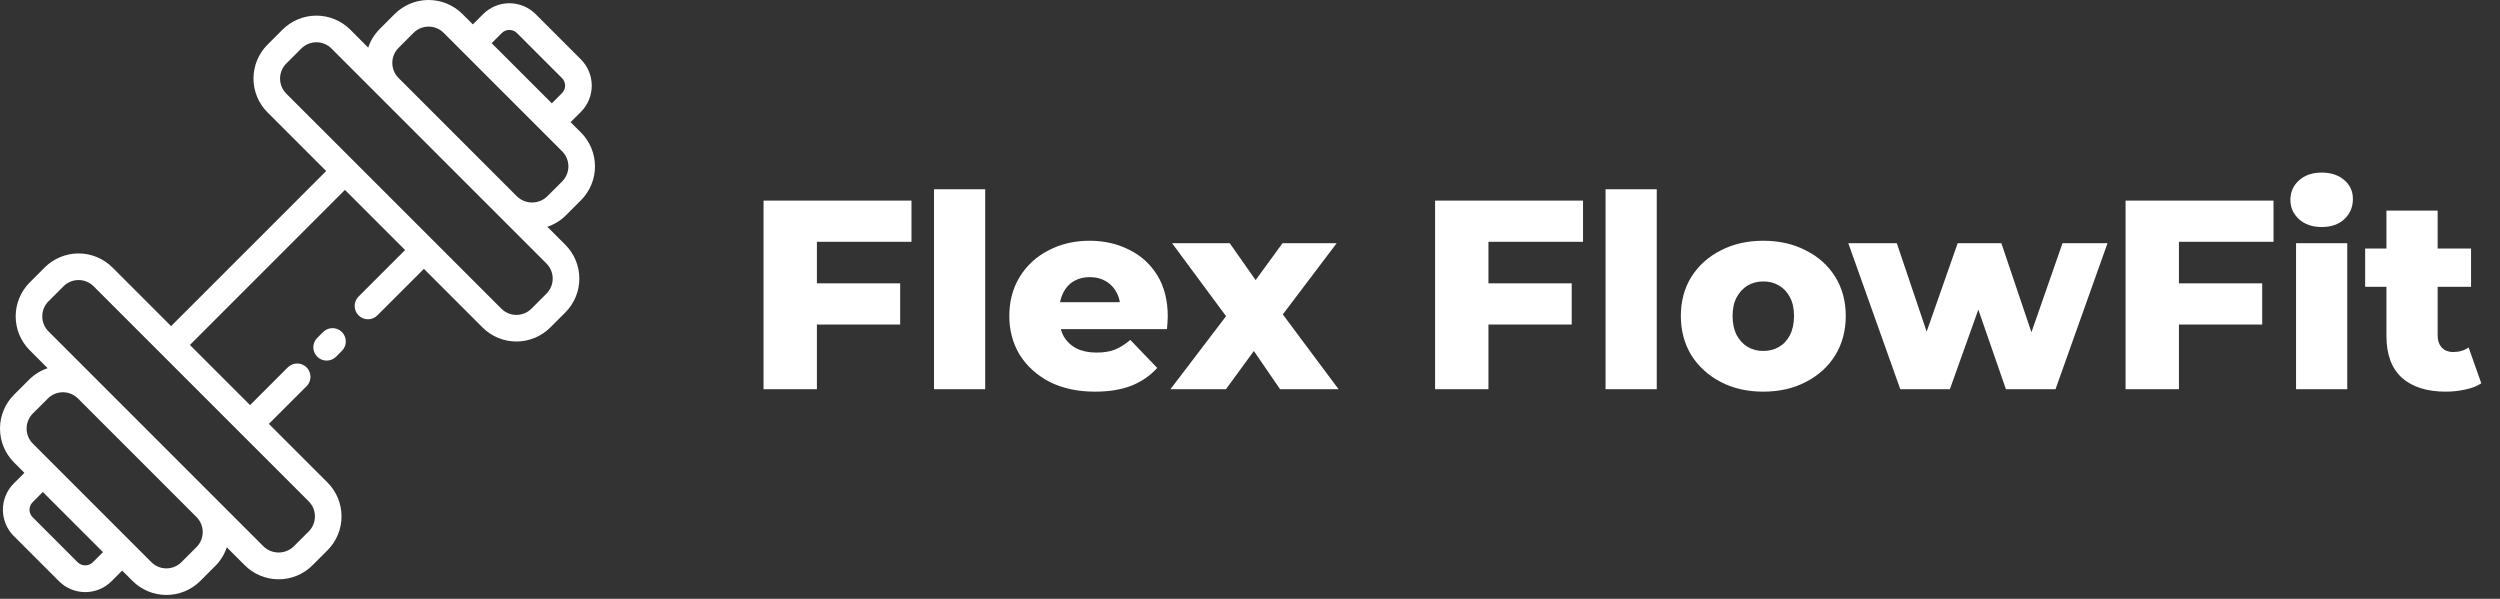
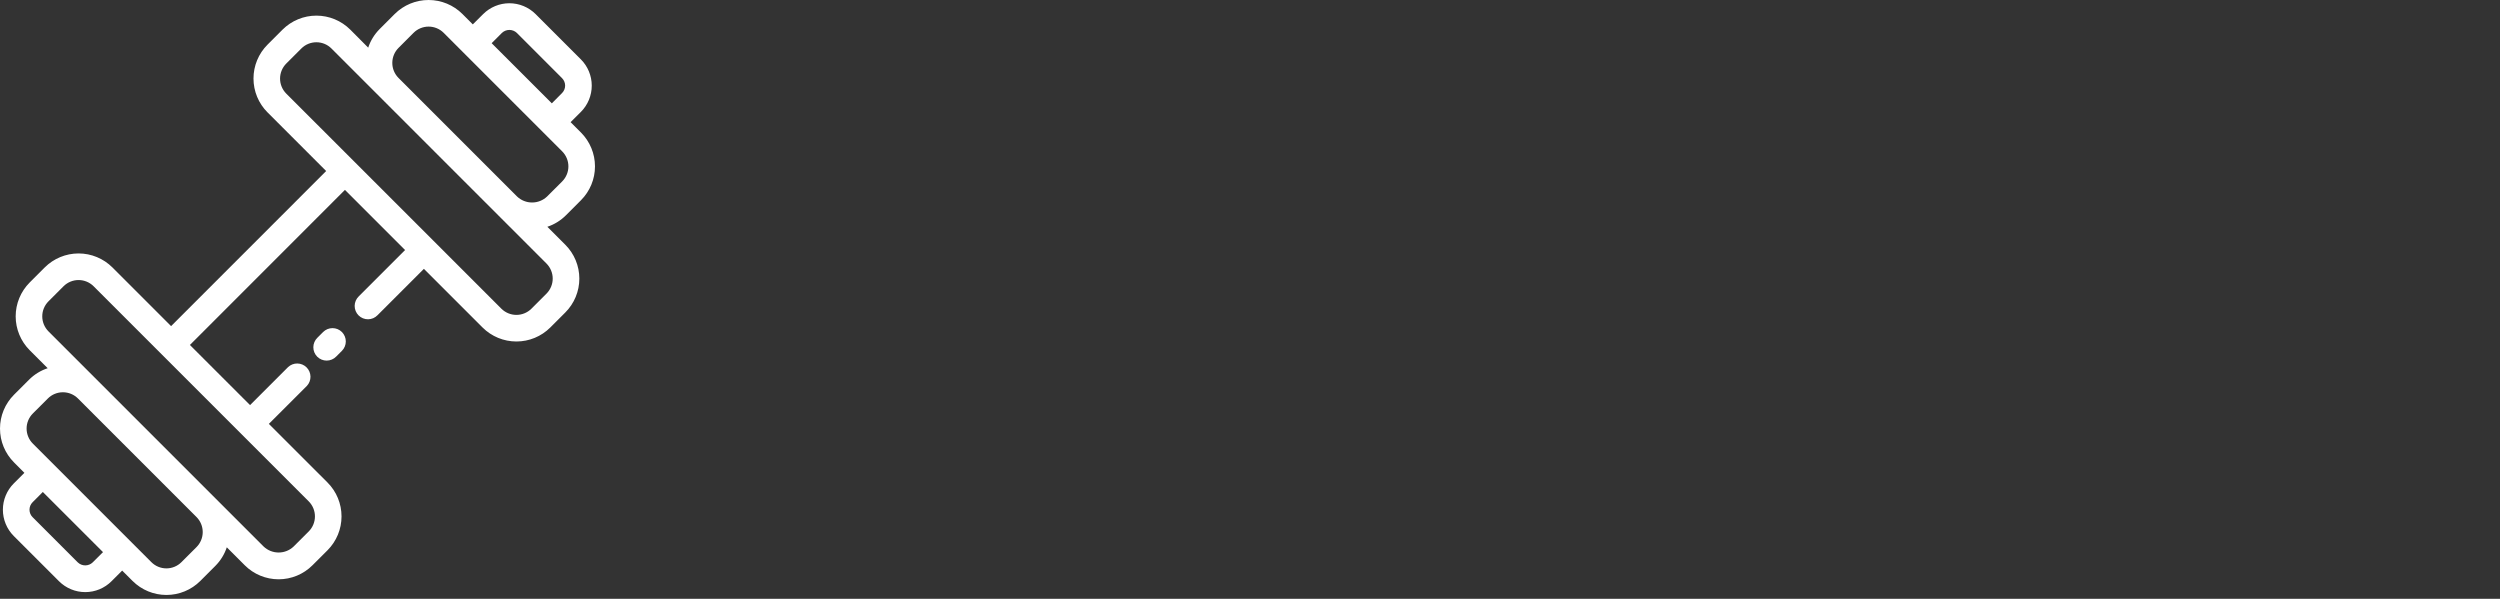
<svg xmlns="http://www.w3.org/2000/svg" width="167" height="40" viewBox="0 0 167 40" fill="none">
  <rect x="0" y="0" width="167" height="40" fill="#333333" stroke="none" />
-   <path d="M54.317 18.926H60.131V21.68H54.317V18.926ZM54.569 26H51.005V13.4H60.887V16.154H54.569V26ZM62.392 26V12.644H65.811V26H62.392ZM73.146 26.162C71.994 26.162 70.986 25.946 70.122 25.514C69.27 25.07 68.604 24.47 68.124 23.714C67.656 22.946 67.422 22.076 67.422 21.104C67.422 20.132 67.65 19.268 68.106 18.512C68.574 17.744 69.216 17.15 70.032 16.73C70.848 16.298 71.766 16.082 72.786 16.082C73.746 16.082 74.622 16.28 75.414 16.676C76.206 17.06 76.836 17.63 77.304 18.386C77.772 19.142 78.006 20.06 78.006 21.14C78.006 21.26 78 21.398 77.988 21.554C77.976 21.71 77.964 21.854 77.952 21.986H70.23V20.186H76.134L74.838 20.69C74.85 20.246 74.766 19.862 74.586 19.538C74.418 19.214 74.178 18.962 73.866 18.782C73.566 18.602 73.212 18.512 72.804 18.512C72.396 18.512 72.036 18.602 71.724 18.782C71.424 18.962 71.19 19.22 71.022 19.556C70.854 19.88 70.77 20.264 70.77 20.708V21.23C70.77 21.71 70.866 22.124 71.058 22.472C71.262 22.82 71.55 23.09 71.922 23.282C72.294 23.462 72.738 23.552 73.254 23.552C73.734 23.552 74.142 23.486 74.478 23.354C74.826 23.21 75.168 22.994 75.504 22.706L77.304 24.578C76.836 25.094 76.26 25.49 75.576 25.766C74.892 26.03 74.082 26.162 73.146 26.162ZM78.185 26L82.667 20.114L82.595 22.058L78.293 16.244H82.145L84.557 19.682L83.117 19.754L85.673 16.244H89.291L84.989 21.932V20.06L89.417 26H85.511L82.991 22.328L84.431 22.526L81.893 26H78.185ZM99.176 18.926H104.99V21.68H99.176V18.926ZM99.428 26H95.864V13.4H105.746V16.154H99.428V26ZM107.251 26V12.644H110.671V26H107.251ZM117.789 26.162C116.721 26.162 115.773 25.946 114.945 25.514C114.117 25.082 113.463 24.488 112.983 23.732C112.515 22.964 112.281 22.088 112.281 21.104C112.281 20.12 112.515 19.25 112.983 18.494C113.463 17.738 114.117 17.15 114.945 16.73C115.773 16.298 116.721 16.082 117.789 16.082C118.857 16.082 119.805 16.298 120.633 16.73C121.473 17.15 122.127 17.738 122.595 18.494C123.063 19.25 123.297 20.12 123.297 21.104C123.297 22.088 123.063 22.964 122.595 23.732C122.127 24.488 121.473 25.082 120.633 25.514C119.805 25.946 118.857 26.162 117.789 26.162ZM117.789 23.444C118.185 23.444 118.533 23.354 118.833 23.174C119.145 22.994 119.391 22.73 119.571 22.382C119.751 22.022 119.841 21.596 119.841 21.104C119.841 20.612 119.751 20.198 119.571 19.862C119.391 19.514 119.145 19.25 118.833 19.07C118.533 18.89 118.185 18.8 117.789 18.8C117.405 18.8 117.057 18.89 116.745 19.07C116.445 19.25 116.199 19.514 116.007 19.862C115.827 20.198 115.737 20.612 115.737 21.104C115.737 21.596 115.827 22.022 116.007 22.382C116.199 22.73 116.445 22.994 116.745 23.174C117.057 23.354 117.405 23.444 117.789 23.444ZM126.94 26L123.466 16.244H126.706L129.46 24.398H127.912L130.774 16.244H133.69L136.444 24.398H134.932L137.776 16.244H140.782L137.308 26H133.996L131.656 19.25H132.664L130.252 26H126.94ZM145.301 18.926H151.115V21.68H145.301V18.926ZM145.553 26H141.989V13.4H151.871V16.154H145.553V26ZM153.376 26V16.244H156.796V26H153.376ZM155.086 15.164C154.462 15.164 153.958 14.99 153.574 14.642C153.19 14.294 152.998 13.862 152.998 13.346C152.998 12.83 153.19 12.398 153.574 12.05C153.958 11.702 154.462 11.528 155.086 11.528C155.71 11.528 156.214 11.696 156.598 12.032C156.982 12.356 157.174 12.776 157.174 13.292C157.174 13.832 156.982 14.282 156.598 14.642C156.226 14.99 155.722 15.164 155.086 15.164ZM163.374 26.162C162.126 26.162 161.154 25.856 160.458 25.244C159.762 24.62 159.414 23.684 159.414 22.436V14.066H162.834V22.4C162.834 22.748 162.93 23.024 163.122 23.228C163.314 23.42 163.56 23.516 163.86 23.516C164.268 23.516 164.616 23.414 164.904 23.21L165.75 25.604C165.462 25.796 165.108 25.934 164.688 26.018C164.268 26.114 163.83 26.162 163.374 26.162ZM157.992 19.16V16.604H165.066V19.16H157.992Z" fill="white" />
  <path d="M22.84 22.179C22.922 22.262 22.988 22.36 23.032 22.468C23.077 22.575 23.1 22.691 23.1 22.808C23.1 22.924 23.077 23.04 23.032 23.148C22.988 23.256 22.922 23.354 22.84 23.436L22.459 23.817C22.377 23.902 22.279 23.97 22.17 24.016C22.062 24.063 21.945 24.087 21.827 24.088C21.709 24.089 21.592 24.067 21.483 24.022C21.374 23.977 21.275 23.911 21.191 23.828C21.108 23.744 21.042 23.645 20.997 23.536C20.952 23.427 20.93 23.309 20.931 23.192C20.932 23.073 20.957 22.957 21.003 22.849C21.05 22.74 21.117 22.642 21.202 22.56L21.583 22.179C21.666 22.097 21.764 22.031 21.871 21.986C21.979 21.942 22.095 21.919 22.211 21.919C22.328 21.919 22.444 21.942 22.552 21.986C22.659 22.031 22.757 22.097 22.84 22.179ZM1.941 25.363C2.29 25.014 2.716 24.751 3.185 24.596L1.983 23.394C1.384 22.794 1.047 21.98 1.047 21.132C1.047 20.284 1.384 19.471 1.983 18.87L2.987 17.866C3.587 17.267 4.401 16.93 5.249 16.93C6.097 16.93 6.91 17.267 7.511 17.866L11.429 21.785L21.788 11.425L17.87 7.507C17.27 6.907 16.933 6.094 16.933 5.245C16.933 4.397 17.27 3.583 17.87 2.983L18.874 1.979C19.475 1.381 20.288 1.044 21.136 1.044C21.984 1.044 22.798 1.381 23.398 1.979L24.596 3.183C24.751 2.714 25.014 2.289 25.362 1.939L26.366 0.935C26.967 0.336 27.78 0 28.628 0C29.477 0 30.29 0.336 30.89 0.935L31.584 1.629L32.272 0.944C32.738 0.479 33.369 0.217 34.026 0.217C34.684 0.217 35.315 0.479 35.781 0.944L38.804 3.967C39.268 4.432 39.529 5.063 39.529 5.721C39.529 6.378 39.268 7.009 38.804 7.475L38.116 8.16L38.809 8.853C39.408 9.453 39.745 10.267 39.745 11.114C39.745 11.963 39.408 12.776 38.809 13.376L37.805 14.381C37.456 14.73 37.031 14.993 36.563 15.149L37.763 16.349C38.363 16.949 38.7 17.763 38.7 18.611C38.7 19.459 38.363 20.273 37.763 20.873L36.759 21.877C36.158 22.476 35.345 22.812 34.497 22.812C33.649 22.812 32.836 22.476 32.235 21.877L28.317 17.959L25.219 21.056C25.137 21.141 25.039 21.209 24.931 21.256C24.822 21.302 24.706 21.327 24.588 21.328C24.47 21.329 24.353 21.306 24.244 21.262C24.134 21.217 24.035 21.151 23.952 21.068C23.868 20.984 23.802 20.885 23.758 20.776C23.713 20.667 23.69 20.55 23.691 20.432C23.692 20.314 23.717 20.197 23.763 20.089C23.81 19.98 23.878 19.882 23.962 19.8L27.06 16.703L23.042 12.684L12.686 23.044L16.704 27.061L19.243 24.522C19.411 24.364 19.634 24.278 19.864 24.281C20.095 24.285 20.315 24.377 20.478 24.54C20.642 24.703 20.735 24.923 20.74 25.153C20.744 25.384 20.659 25.607 20.502 25.776L17.96 28.315L21.879 32.233C22.478 32.833 22.814 33.647 22.814 34.495C22.814 35.343 22.478 36.156 21.879 36.757L20.874 37.76C20.274 38.36 19.461 38.697 18.612 38.697C17.764 38.697 16.95 38.36 16.35 37.76L15.15 36.56C14.995 37.029 14.732 37.455 14.383 37.804L13.38 38.808C12.779 39.407 11.966 39.743 11.118 39.743C10.27 39.743 9.456 39.407 8.856 38.808L8.161 38.115L7.45 38.826C7.219 39.057 6.946 39.239 6.645 39.364C6.344 39.489 6.021 39.553 5.696 39.553C5.37 39.553 5.047 39.489 4.746 39.364C4.445 39.239 4.172 39.057 3.941 38.826L0.918 35.804C0.454 35.338 0.193 34.708 0.193 34.05C0.193 33.392 0.454 32.761 0.918 32.296L1.629 31.585L0.937 30.89C0.337 30.29 0 29.477 0 28.628C0 27.78 0.337 26.967 0.937 26.367L1.941 25.363ZM32.842 2.885L34.853 4.894L36.862 6.903L37.545 6.216C37.676 6.084 37.751 5.905 37.751 5.718C37.751 5.532 37.676 5.353 37.545 5.221L34.524 2.198C34.39 2.07 34.212 1.999 34.026 1.999C33.841 1.999 33.663 2.07 33.529 2.198L32.842 2.885ZM26.619 5.205L32.463 11.049L34.538 13.124C34.809 13.383 35.169 13.527 35.543 13.527C35.918 13.527 36.278 13.383 36.548 13.124L37.553 12.12C37.819 11.853 37.969 11.492 37.969 11.115C37.969 10.738 37.819 10.377 37.553 10.11L36.233 8.79L30.957 3.514L29.637 2.193C29.37 1.927 29.009 1.777 28.631 1.777C28.255 1.777 27.893 1.927 27.626 2.193L26.622 3.198C26.356 3.464 26.207 3.824 26.206 4.2C26.205 4.577 26.354 4.938 26.619 5.205ZM23.67 10.799L28.945 16.073L33.49 20.619C33.757 20.885 34.119 21.035 34.496 21.035C34.873 21.035 35.234 20.885 35.501 20.619L36.505 19.615C36.771 19.348 36.921 18.987 36.921 18.61C36.921 18.233 36.771 17.871 36.505 17.604L27.439 8.539L25.364 6.463L22.14 3.239C21.874 2.972 21.512 2.823 21.135 2.823C20.758 2.823 20.397 2.972 20.13 3.239L19.124 4.244C18.858 4.511 18.708 4.873 18.708 5.25C18.708 5.627 18.858 5.988 19.124 6.255L23.67 10.799ZM6.881 36.882L2.861 32.864L2.176 33.551C2.044 33.683 1.97 33.862 1.97 34.049C1.97 34.235 2.044 34.414 2.176 34.546L5.197 37.569C5.331 37.697 5.509 37.768 5.694 37.768C5.879 37.768 6.058 37.697 6.191 37.569L6.881 36.882ZM3.24 22.138L17.607 36.505C17.878 36.764 18.238 36.908 18.612 36.908C18.987 36.908 19.347 36.764 19.617 36.505L20.622 35.501C20.889 35.234 21.038 34.873 21.038 34.495C21.038 34.118 20.889 33.757 20.622 33.49L16.076 28.945L10.801 23.67L6.254 19.123C5.987 18.857 5.626 18.707 5.249 18.707C4.872 18.707 4.51 18.857 4.244 19.123L3.24 20.127C2.973 20.394 2.823 20.755 2.823 21.132C2.823 21.509 2.973 21.871 3.24 22.138ZM2.193 27.622C1.927 27.889 1.777 28.25 1.777 28.627C1.777 29.004 1.927 29.366 2.193 29.632L10.111 37.551C10.377 37.818 10.739 37.968 11.116 37.968C11.493 37.968 11.855 37.818 12.121 37.551L13.126 36.547C13.392 36.281 13.542 35.919 13.542 35.542C13.542 35.165 13.392 34.803 13.126 34.537L5.208 26.619C4.941 26.352 4.58 26.203 4.203 26.203C3.826 26.203 3.464 26.352 3.197 26.619L2.193 27.622Z" fill="white" />
</svg>